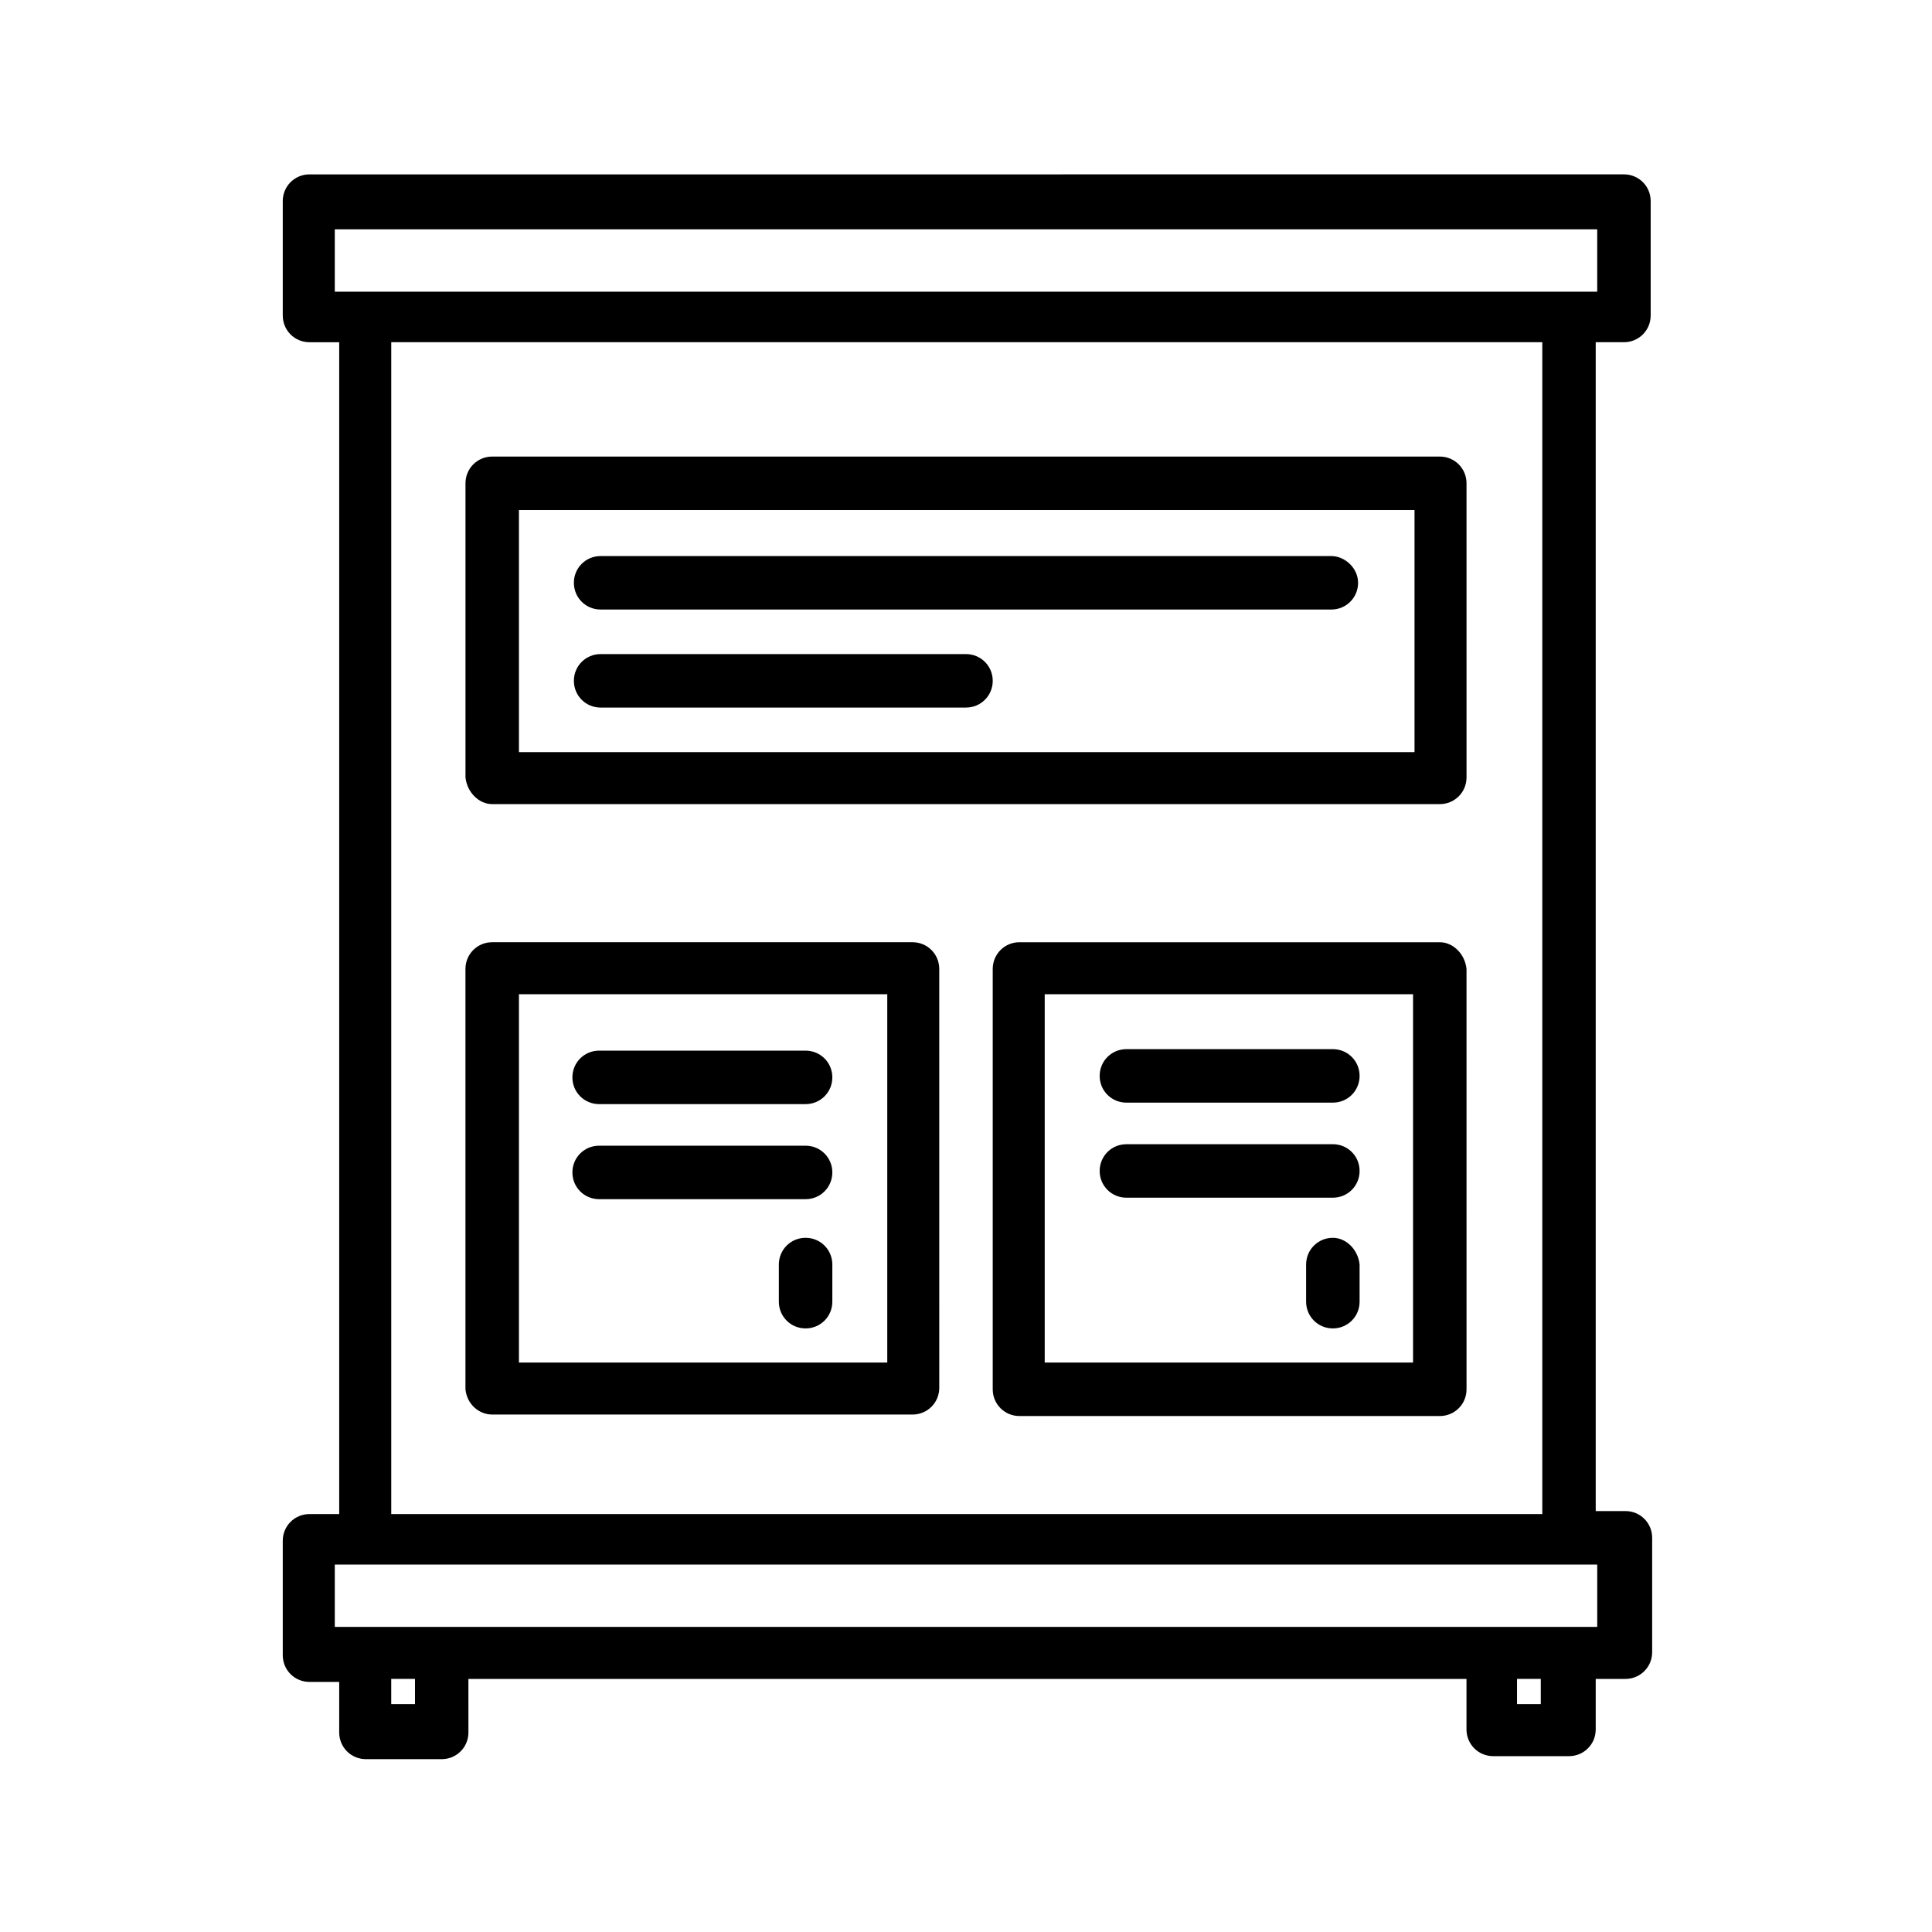
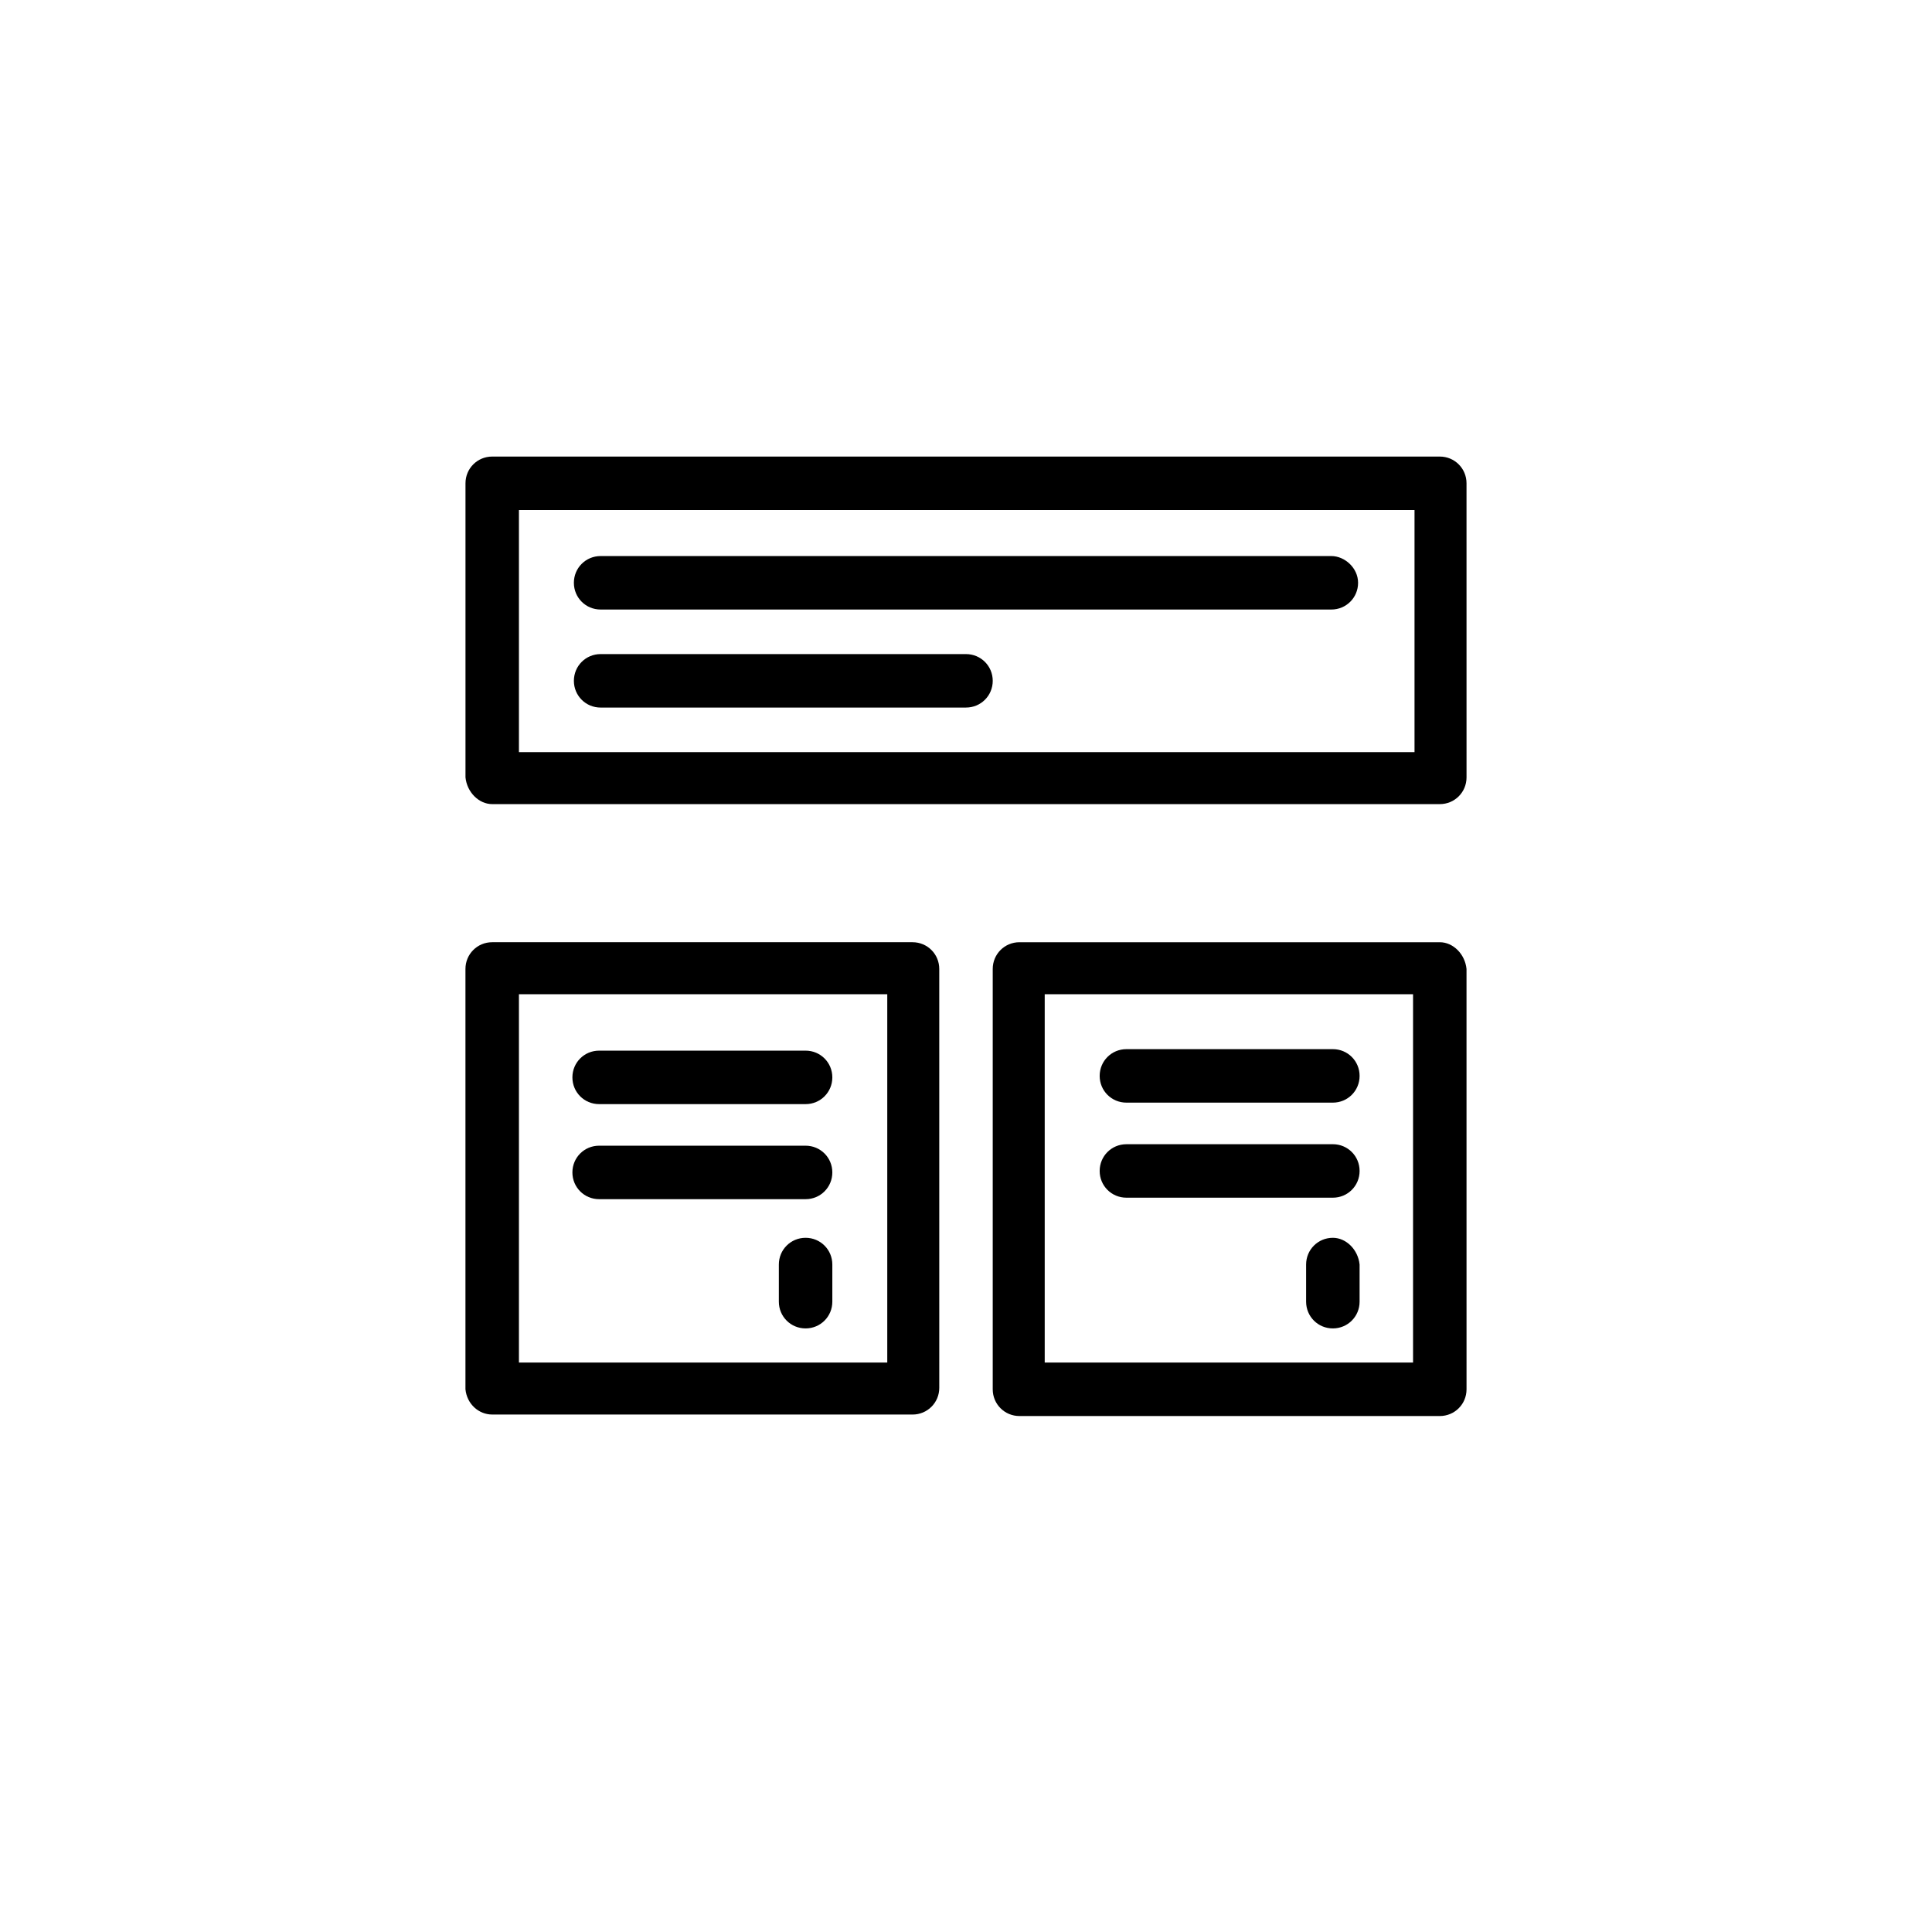
<svg xmlns="http://www.w3.org/2000/svg" fill="#000000" width="800px" height="800px" version="1.1" viewBox="144 144 512 512">
  <g>
-     <path d="m574.36 234.69c3.938 0 7.086-3.148 7.086-7.086v-30.309c0-3.938-3.148-7.086-7.086-7.086l-348.34 0.004c-3.938 0-7.086 3.148-7.086 7.086v30.309c0 3.938 3.148 7.086 7.086 7.086h7.871v310.55h-7.871c-3.938 0-7.086 3.148-7.086 7.086v30.309c0 3.938 3.148 7.086 7.086 7.086h7.871v13.383c0 3.938 3.148 7.086 7.086 7.086h20.074c3.938 0 7.086-3.148 7.086-7.086l-0.004-14.18h264.5v13.383c0 3.938 3.148 7.086 7.086 7.086h20.074c3.938 0 7.086-3.148 7.086-7.086v-13.383h7.871c3.938 0 7.086-3.148 7.086-7.086v-30.309c0-3.938-3.148-7.086-7.086-7.086h-7.871v-309.76zm-341.64-29.914h334.56v16.531h-334.56zm21.254 390.84h-6.297v-6.691h6.297zm298.35 0h-6.297v-6.691h6.297zm14.957-20.465h-334.56v-16.531h334.56zm-14.957-29.914h-304.64v-310.55h305.04v310.55z" />
    <path d="m274.44 357.1h251.12c3.938 0 7.086-3.148 7.086-7.086l-0.004-77.934c0-3.938-3.148-7.086-7.086-7.086h-251.11c-3.938 0-7.086 3.148-7.086 7.086v77.934c0.395 3.934 3.543 7.086 7.086 7.086zm7.082-77.934h237.34v64.156h-237.34z" />
    <path d="m496.82 291.36h-193.65c-3.938 0-7.086 3.148-7.086 7.086s3.148 7.086 7.086 7.086h193.65c3.938 0 7.086-3.148 7.086-7.086s-3.543-7.086-7.086-7.086z" />
    <path d="m400 317.34h-96.828c-3.938 0-7.086 3.148-7.086 7.086s3.148 7.086 7.086 7.086l96.828-0.004c3.938 0 7.086-3.148 7.086-7.086-0.004-3.934-3.152-7.082-7.086-7.082z" />
    <path d="m274.44 518.87h111.39c3.938 0 7.086-3.148 7.086-7.086l-0.004-111c0-3.938-3.148-7.086-7.086-7.086h-111.39c-3.938 0-7.086 3.148-7.086 7.086v111.39c0.395 3.934 3.543 6.691 7.086 6.691zm7.082-111.39h97.613v97.613h-97.613z" />
    <path d="m525.56 393.7h-111.39c-3.938 0-7.086 3.148-7.086 7.086v111.39c0 3.938 3.148 7.086 7.086 7.086h111.39c3.938 0 7.086-3.148 7.086-7.086l-0.004-111.39c-0.391-3.934-3.539-7.086-7.082-7.086zm-7.086 111.39h-97.613v-97.613h97.613z" />
    <path d="m357.49 422.43h-54.711c-3.938 0-7.086 3.148-7.086 7.086s3.148 7.086 7.086 7.086h54.711c3.938 0 7.086-3.148 7.086-7.086s-3.148-7.086-7.086-7.086z" />
    <path d="m357.49 447.62h-54.711c-3.938 0-7.086 3.148-7.086 7.086s3.148 7.086 7.086 7.086h54.711c3.938 0 7.086-3.148 7.086-7.086s-3.148-7.086-7.086-7.086z" />
    <path d="m357.49 472.03c-3.938 0-7.086 3.148-7.086 7.086v9.84c0 3.938 3.148 7.086 7.086 7.086s7.086-3.148 7.086-7.086v-9.84c0-3.938-3.148-7.086-7.086-7.086z" />
    <path d="m442.51 436.21h54.711c3.938 0 7.086-3.148 7.086-7.086s-3.148-7.086-7.086-7.086h-54.711c-3.938 0-7.086 3.148-7.086 7.086s3.148 7.086 7.086 7.086z" />
    <path d="m442.51 461.4h54.711c3.938 0 7.086-3.148 7.086-7.086s-3.148-7.086-7.086-7.086l-54.711 0.004c-3.938 0-7.086 3.148-7.086 7.086 0 3.934 3.148 7.082 7.086 7.082z" />
-     <path d="m497.22 472.03c-3.938 0-7.086 3.148-7.086 7.086v9.84c0 3.938 3.148 7.086 7.086 7.086s7.086-3.148 7.086-7.086v-9.84c-0.395-3.938-3.543-7.086-7.086-7.086z" />
+     <path d="m497.22 472.03c-3.938 0-7.086 3.148-7.086 7.086v9.84c0 3.938 3.148 7.086 7.086 7.086s7.086-3.148 7.086-7.086v-9.84c-0.395-3.938-3.543-7.086-7.086-7.086" />
  </g>
</svg>